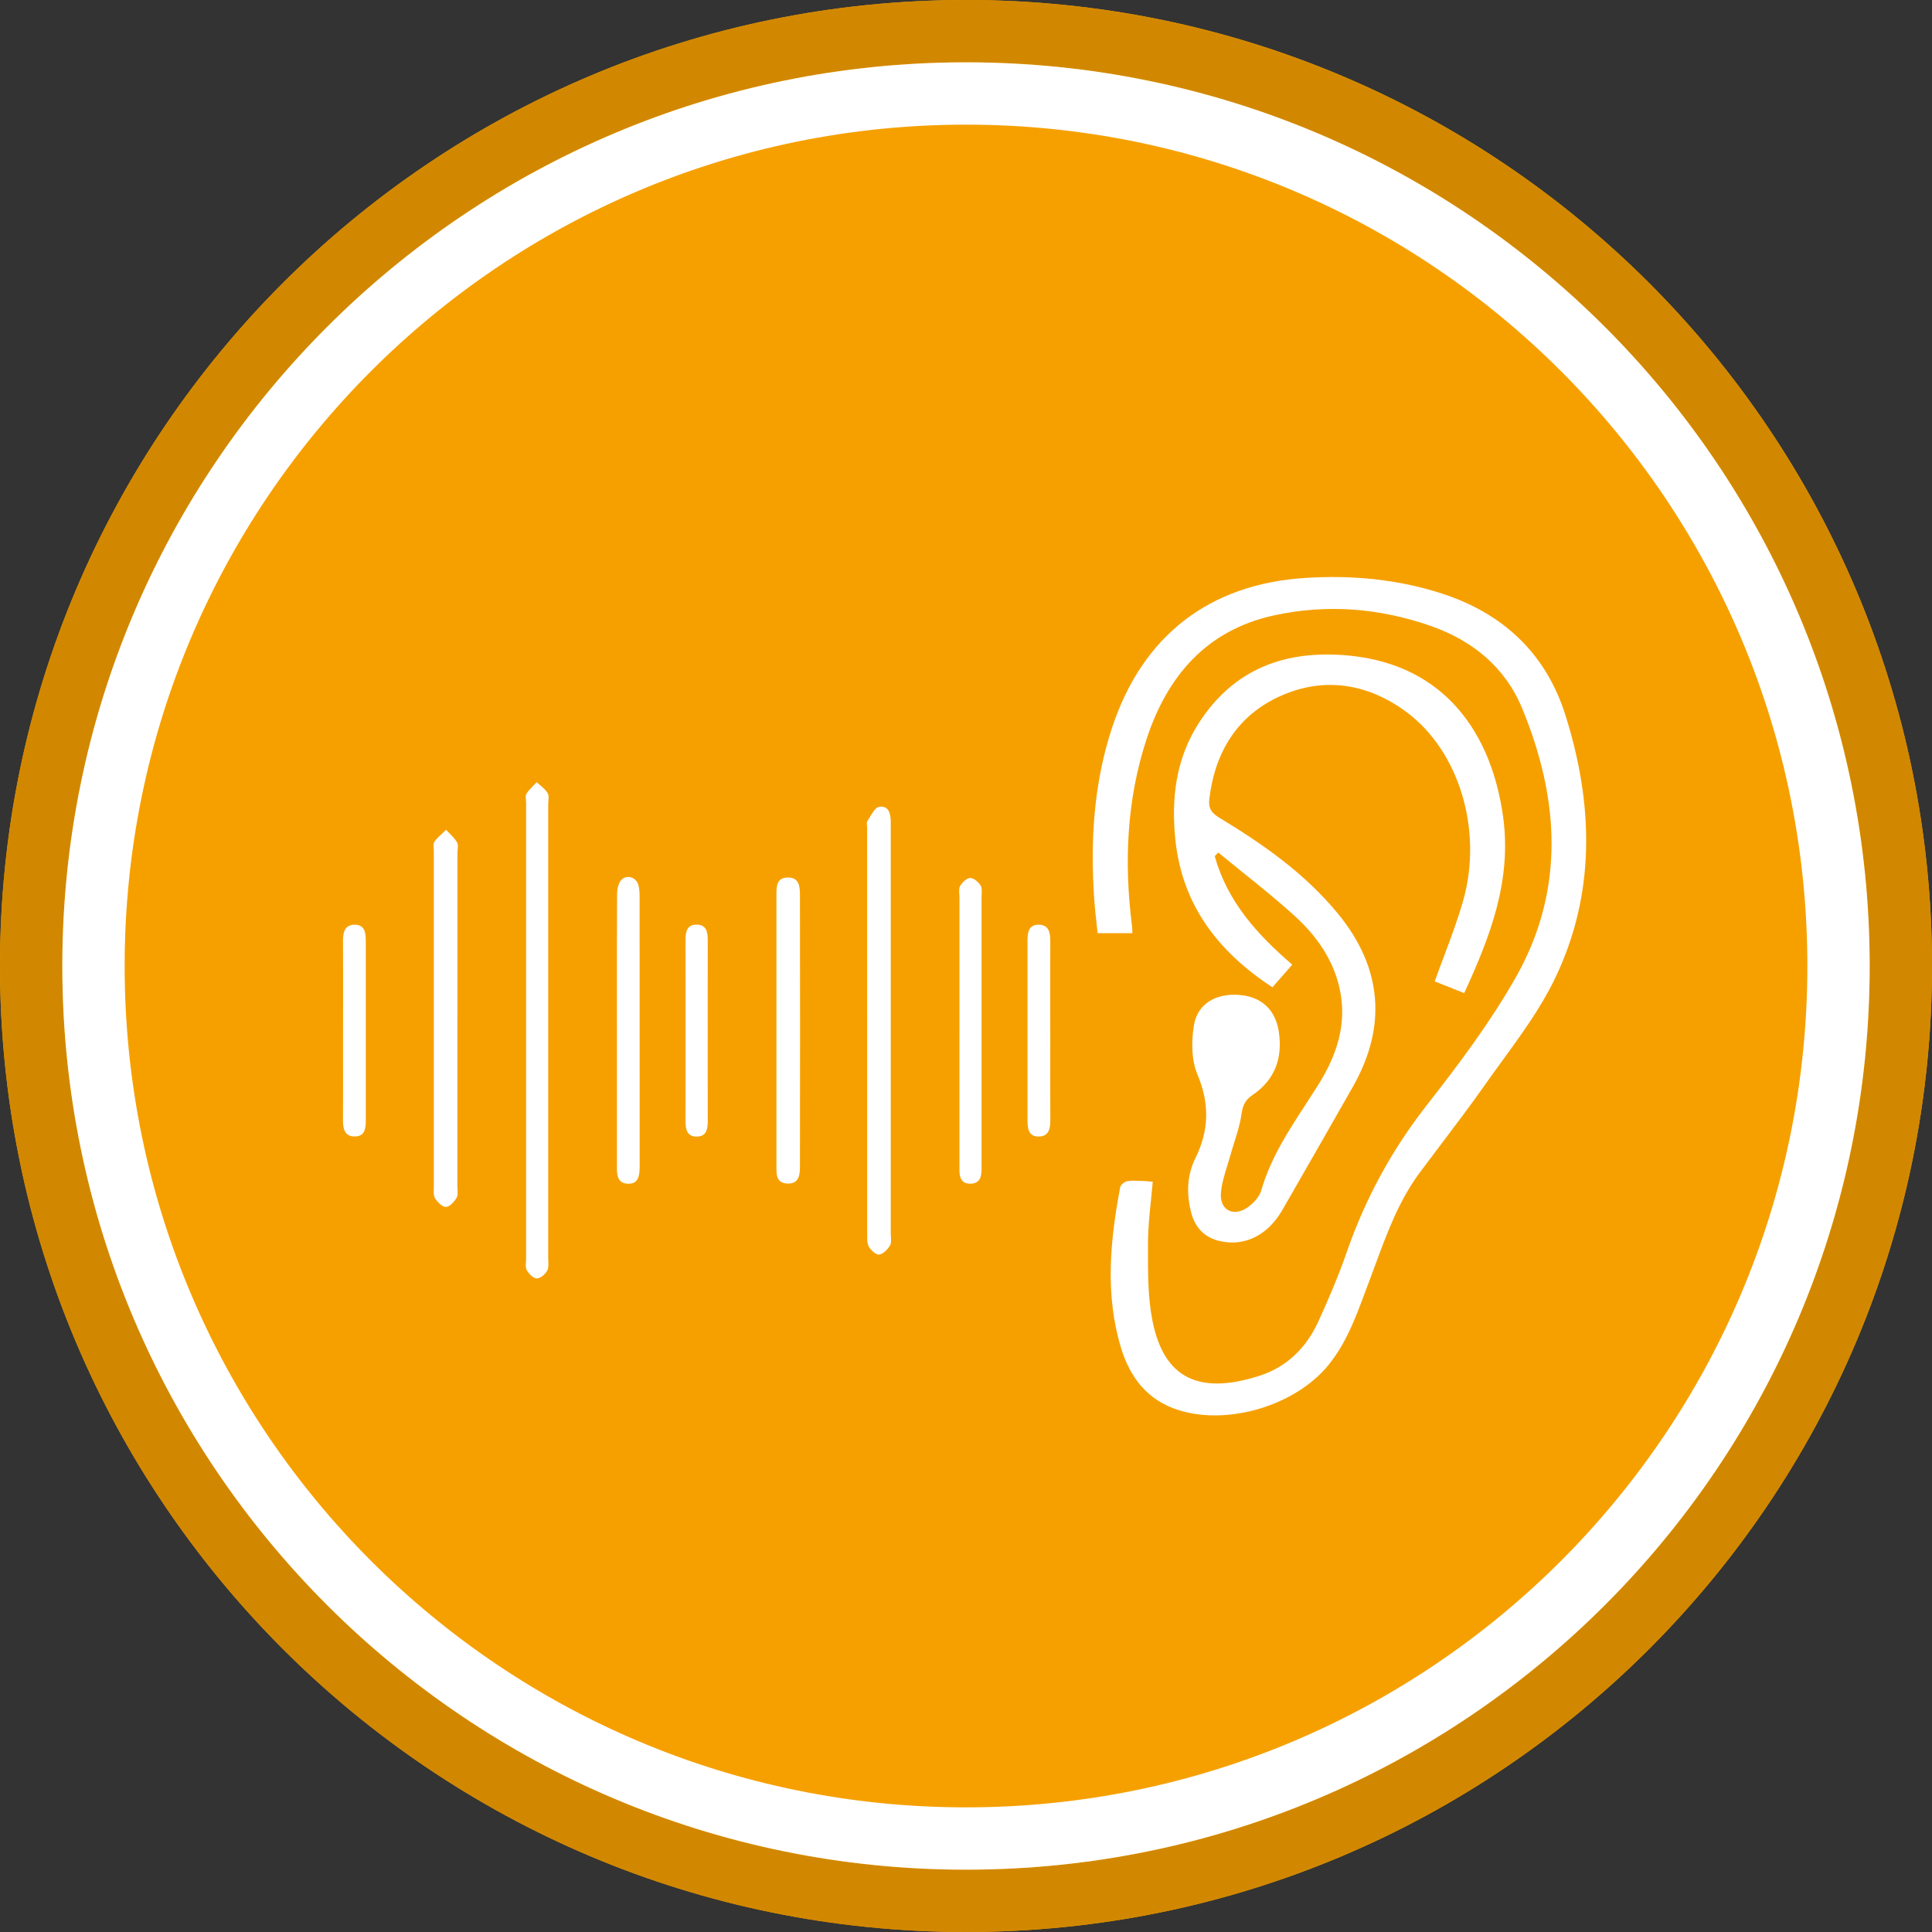
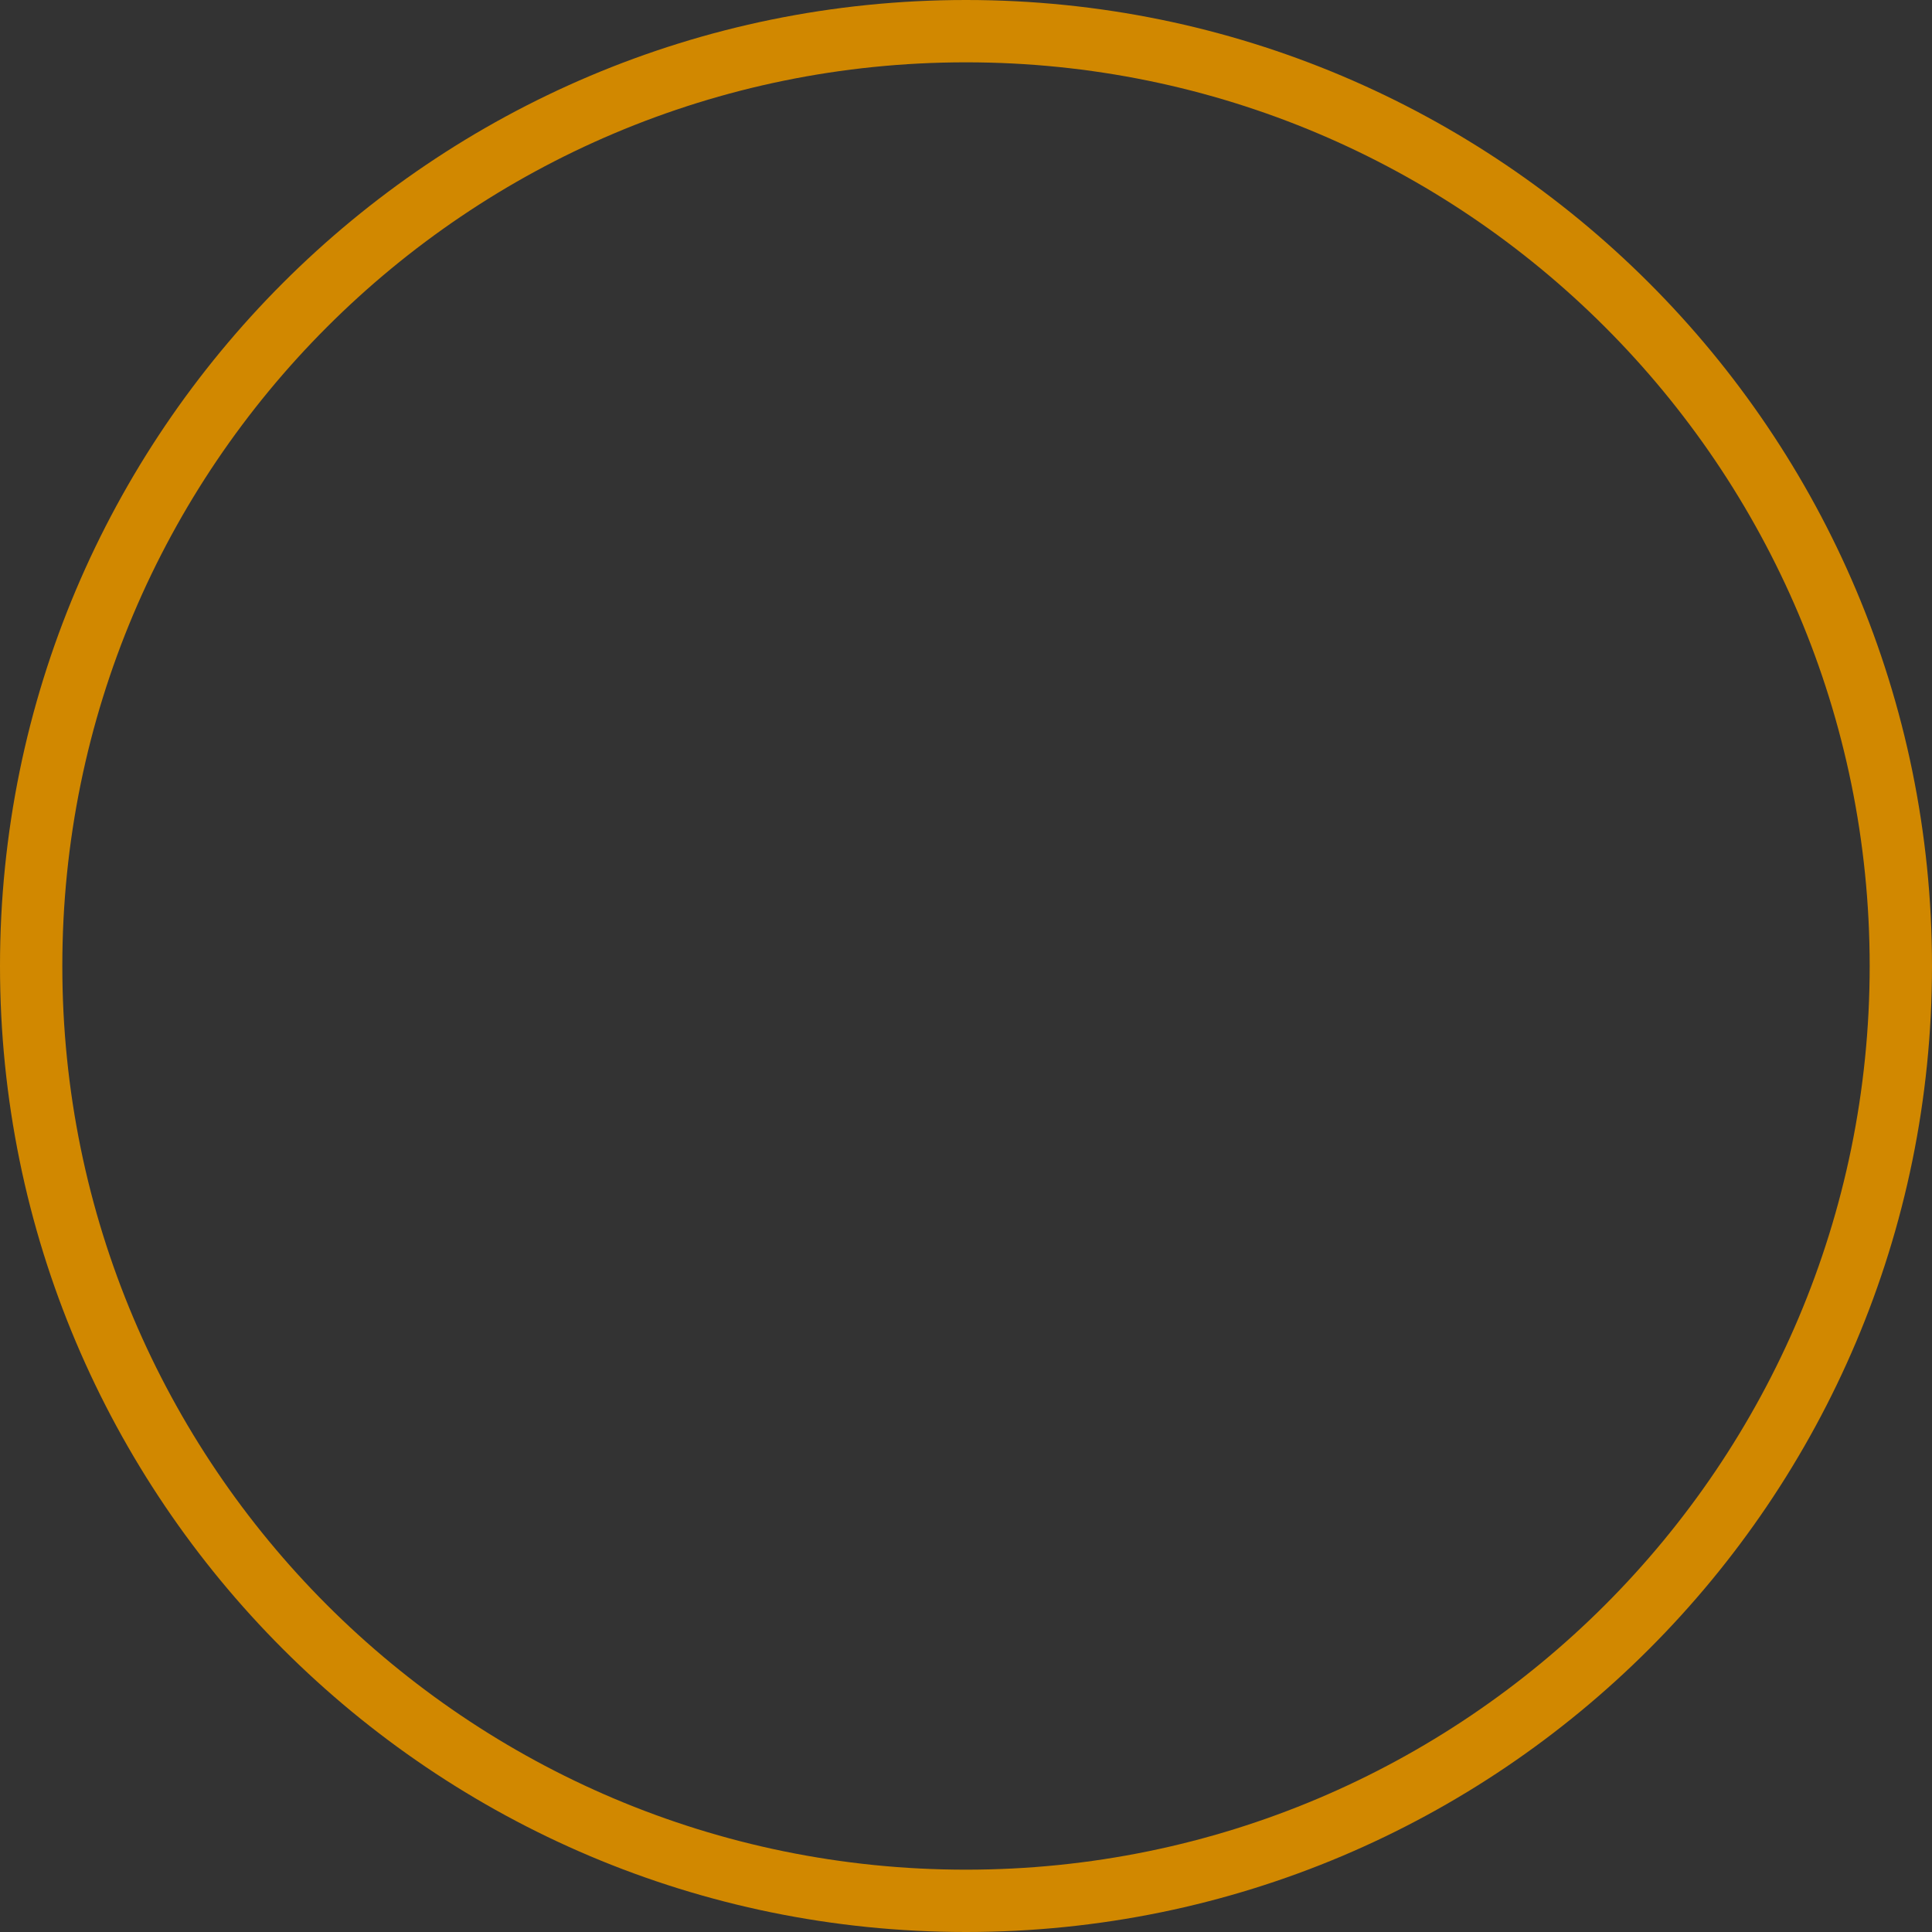
<svg xmlns="http://www.w3.org/2000/svg" width="120" height="120" viewBox="0 0 120 120" fill="none">
  <rect x="0" y="0" width="120" height="120" fill="#333333" stroke="none" />
-   <path d="M120 60C120 93.137 93.137 120 60 120C26.863 120 0 93.137 0 60C0 26.863 26.863 0 60 0C93.137 0 120 26.863 120 60Z" fill="#F6A000" />
-   <path fill-rule="evenodd" clip-rule="evenodd" d="M71.599 73.399C71.565 73.8 71.525 74.198 71.484 74.592C71.393 75.475 71.304 76.342 71.305 77.209C71.305 77.359 71.305 77.51 71.304 77.662C71.301 79.129 71.298 80.619 71.582 82.04C72.302 85.656 74.516 86.636 78.212 85.459C79.916 84.915 81.136 83.716 81.876 82.099C82.526 80.677 83.142 79.233 83.654 77.758C84.81 74.43 86.455 71.409 88.637 68.622C90.614 66.096 92.562 63.501 94.141 60.72C97.231 55.279 96.863 49.59 94.535 43.976C93.483 41.44 91.453 39.783 88.876 38.881C85.697 37.769 82.416 37.505 79.127 38.224C74.927 39.141 72.488 42.005 71.204 45.94C69.974 49.712 69.815 53.592 70.31 57.509C70.321 57.597 70.324 57.686 70.328 57.79L70.328 57.791L70.328 57.791V57.791L70.328 57.792C70.329 57.844 70.331 57.9 70.335 57.962H68.176C68.153 57.74 68.128 57.518 68.103 57.296L68.103 57.296L68.103 57.296L68.103 57.296L68.103 57.296L68.103 57.296L68.103 57.296L68.103 57.295L68.103 57.295C68.053 56.846 68.003 56.396 67.971 55.946C67.715 52.297 67.916 48.692 69.074 45.193C70.956 39.503 75.092 36.275 81.08 35.896C83.949 35.714 86.793 35.97 89.548 36.863C93.366 38.098 96.021 40.591 97.229 44.412C98.98 49.958 99.137 55.546 96.535 60.872C95.67 62.642 94.49 64.263 93.315 65.878L93.314 65.878C92.95 66.379 92.585 66.88 92.23 67.385C91.354 68.633 90.433 69.849 89.512 71.066L89.512 71.066C89.072 71.647 88.632 72.228 88.197 72.813C86.9 74.555 86.162 76.556 85.423 78.559C85.288 78.925 85.153 79.291 85.015 79.656C84.932 79.873 84.851 80.091 84.77 80.309C84.181 81.887 83.593 83.467 82.494 84.807C80.45 87.296 76.286 88.556 73.202 87.584C71.258 86.972 70.175 85.539 69.62 83.691C68.629 80.389 68.951 77.059 69.578 73.74C69.607 73.588 69.842 73.399 70.005 73.368C70.253 73.323 70.513 73.333 70.772 73.344C70.846 73.347 70.919 73.35 70.992 73.351C71.125 73.354 71.257 73.368 71.406 73.385L71.501 73.395C71.532 73.398 71.563 73.401 71.595 73.404L71.599 73.399ZM75.45 53.182C76.229 55.98 78.071 58.036 80.266 59.915C80.087 60.12 79.909 60.323 79.729 60.529C79.505 60.786 79.276 61.047 79.034 61.323C75.666 59.117 73.424 56.224 73.003 52.145C72.741 49.602 73.037 47.132 74.445 44.933C76.618 41.539 79.838 40.352 83.733 40.714C89.851 41.281 92.664 45.695 93.358 50.714C93.908 54.687 92.567 58.158 90.943 61.685C90.548 61.527 90.175 61.378 89.819 61.236L89.815 61.235C89.574 61.139 89.341 61.046 89.114 60.955C89.306 60.416 89.505 59.884 89.704 59.355L89.704 59.354C90.136 58.203 90.563 57.067 90.89 55.902C92.111 51.546 90.625 46.635 87.342 44.213C84.963 42.458 82.26 42.016 79.552 43.222C76.868 44.418 75.465 46.69 75.114 49.617C75.044 50.205 75.245 50.493 75.732 50.788C78.469 52.445 81.077 54.27 83.128 56.78C85.844 60.106 86.163 63.745 84.034 67.493C82.876 69.533 81.708 71.568 80.541 73.604L80.54 73.606L80.53 73.623C80.241 74.126 79.952 74.63 79.663 75.133C78.767 76.697 77.364 77.417 75.837 77.101C74.853 76.896 74.243 76.291 73.989 75.323C73.685 74.166 73.719 73.008 74.246 71.941C75.107 70.201 75.135 68.543 74.37 66.723C73.994 65.829 73.996 64.668 74.157 63.683C74.379 62.324 75.552 61.674 77.016 61.801C78.373 61.918 79.233 62.743 79.43 64.085C79.673 65.732 79.186 67.078 77.785 68.022C77.336 68.325 77.184 68.675 77.108 69.219C77.028 69.795 76.851 70.358 76.674 70.92C76.588 71.194 76.501 71.468 76.426 71.744C76.365 71.964 76.297 72.184 76.229 72.405L76.229 72.405C76.053 72.971 75.876 73.538 75.833 74.113C75.753 75.16 76.612 75.601 77.484 74.999C77.848 74.746 78.223 74.343 78.34 73.935C78.916 71.944 80.021 70.248 81.126 68.552L81.126 68.552L81.127 68.552L81.127 68.551L81.127 68.551L81.127 68.551L81.127 68.55L81.128 68.55L81.128 68.55L81.128 68.549C81.369 68.18 81.61 67.81 81.845 67.438C83.013 65.59 83.693 63.62 83.21 61.416C82.814 59.61 81.775 58.131 80.442 56.916C79.375 55.942 78.247 55.035 77.118 54.128C76.633 53.738 76.147 53.347 75.666 52.951C75.594 53.029 75.522 53.105 75.448 53.182H75.45ZM55.327 64.088V64.087V51.059C55.328 50.546 55.2 50.017 54.606 50.112C54.388 50.146 54.205 50.454 54.033 50.743L54.033 50.743C53.979 50.834 53.926 50.924 53.873 51.002C53.828 51.068 53.839 51.171 53.85 51.274V51.274C53.855 51.32 53.859 51.366 53.859 51.408V51.433C53.859 59.835 53.859 68.238 53.863 76.642C53.863 76.671 53.863 76.7 53.863 76.729C53.861 76.978 53.859 77.249 53.971 77.442C54.102 77.665 54.42 77.954 54.612 77.923C54.866 77.883 55.137 77.599 55.283 77.351C55.363 77.214 55.349 77.02 55.336 76.829L55.336 76.829C55.331 76.758 55.327 76.688 55.327 76.621V64.088ZM34.05 64.013V78.117C34.05 78.183 34.053 78.252 34.057 78.322L34.057 78.322C34.067 78.54 34.078 78.762 33.987 78.926C33.864 79.15 33.559 79.411 33.337 79.405C33.119 79.4 32.845 79.119 32.718 78.89C32.641 78.751 32.654 78.56 32.668 78.372C32.673 78.3 32.678 78.228 32.678 78.16V49.869C32.678 49.811 32.672 49.749 32.666 49.687C32.652 49.542 32.638 49.398 32.699 49.3C32.815 49.114 32.974 48.953 33.133 48.792C33.202 48.723 33.27 48.654 33.336 48.582C33.405 48.648 33.48 48.711 33.555 48.775L33.555 48.775L33.555 48.775C33.731 48.923 33.907 49.072 34.016 49.261C34.093 49.394 34.078 49.583 34.062 49.769L34.062 49.769C34.056 49.844 34.05 49.919 34.05 49.99V64.013ZM28.408 73.664V63.275H28.412V52.97C28.412 52.904 28.418 52.833 28.425 52.762C28.441 52.599 28.456 52.435 28.389 52.32C28.268 52.113 28.093 51.936 27.919 51.759C27.847 51.687 27.776 51.615 27.708 51.541C27.636 51.612 27.561 51.681 27.486 51.75C27.303 51.918 27.121 52.086 26.979 52.284C26.912 52.376 26.924 52.529 26.937 52.678C26.942 52.737 26.946 52.795 26.946 52.849C26.944 59.801 26.943 66.755 26.946 73.708C26.946 73.756 26.945 73.807 26.943 73.859C26.937 74.065 26.93 74.284 27.024 74.43C27.178 74.669 27.477 74.976 27.703 74.966C27.936 74.957 28.216 74.64 28.362 74.392C28.443 74.255 28.43 74.06 28.417 73.87C28.412 73.8 28.408 73.73 28.408 73.664ZM48.226 64.001V63.999V55.593V55.581C48.226 55.071 48.226 54.524 48.91 54.505C49.651 54.484 49.687 55.081 49.687 55.614C49.695 61.219 49.695 66.823 49.687 72.428C49.687 72.961 49.642 73.552 48.889 73.513C48.219 73.476 48.222 72.96 48.226 72.471L48.226 72.407V64.001ZM38.318 62.166V62.166V62.166V62.166C38.319 62.767 38.319 63.368 38.319 63.969C38.319 64.932 38.319 65.895 38.319 66.857V66.858V66.858V66.858V66.858C38.32 68.783 38.32 70.708 38.319 72.633C38.319 73.13 38.455 73.522 39.037 73.524C39.591 73.528 39.695 73.122 39.725 72.68C39.734 72.557 39.733 72.433 39.732 72.309C39.731 72.268 39.731 72.227 39.731 72.186C39.731 66.74 39.731 61.293 39.727 55.847L39.727 55.81C39.727 55.522 39.728 55.221 39.646 54.951C39.494 54.443 38.85 54.297 38.544 54.712C38.385 54.93 38.328 55.267 38.328 55.551C38.316 57.757 38.318 59.961 38.318 62.165V62.166ZM59.594 63.923V55.76C59.594 55.692 59.59 55.621 59.584 55.55L59.584 55.55C59.571 55.361 59.558 55.169 59.636 55.03C59.763 54.806 60.044 54.537 60.262 54.534C60.482 54.53 60.775 54.784 60.91 55.004C60.995 55.141 60.984 55.341 60.972 55.537L60.972 55.537C60.969 55.603 60.965 55.669 60.965 55.731C60.966 59.415 60.966 63.097 60.965 66.78C60.965 68.622 60.965 70.463 60.965 72.305V72.635C60.965 73.124 60.836 73.533 60.247 73.522C59.701 73.511 59.591 73.122 59.593 72.663C59.595 72.26 59.594 71.857 59.593 71.454C59.593 71.252 59.593 71.051 59.593 70.849V63.923H59.594ZM21.31 62.44V62.441V62.441C21.309 62.943 21.309 63.445 21.309 63.946L21.307 63.944C21.307 64.478 21.308 65.011 21.308 65.544L21.308 65.545V65.545C21.31 66.879 21.311 68.214 21.303 69.549C21.299 70.099 21.392 70.601 22.052 70.588C22.681 70.576 22.721 70.053 22.721 69.561V58.432C22.721 57.932 22.653 57.43 22.022 57.435C21.419 57.439 21.301 57.898 21.305 58.423C21.312 59.762 21.311 61.101 21.31 62.44ZM65.233 65.586V65.586V65.587C65.231 66.902 65.23 68.218 65.238 69.532C65.242 70.076 65.166 70.588 64.508 70.592C63.881 70.595 63.82 70.082 63.82 69.583V58.453C63.82 57.959 63.869 57.439 64.499 57.435C65.158 57.432 65.24 57.94 65.236 58.486C65.228 59.8 65.229 61.116 65.231 62.431C65.231 62.957 65.232 63.483 65.232 64.009H65.234C65.234 64.534 65.233 65.06 65.233 65.586ZM43.957 65.678C43.957 65.152 43.958 64.626 43.958 64.1C43.958 63.558 43.957 63.017 43.957 62.475C43.956 61.12 43.956 59.766 43.96 58.412C43.96 57.902 43.888 57.424 43.253 57.43C42.675 57.434 42.58 57.87 42.58 58.359C42.585 62.123 42.584 65.889 42.58 69.653C42.58 70.137 42.667 70.584 43.243 70.595C43.874 70.609 43.962 70.139 43.96 69.623C43.956 68.308 43.956 66.993 43.957 65.678Z" fill="white" />
  <path fill-rule="evenodd" clip-rule="evenodd" d="M60 116.129C90.999 116.129 116.129 90.999 116.129 60C116.129 29.001 90.999 3.871 60 3.871C29.001 3.871 3.871 29.001 3.871 60C3.871 90.999 29.001 116.129 60 116.129ZM60 120C93.137 120 120 93.137 120 60C120 26.863 93.137 0 60 0C26.863 0 0 26.863 0 60C0 93.137 26.863 120 60 120Z" fill="#D18800" />
-   <path fill-rule="evenodd" clip-rule="evenodd" d="M112.258 60C112.258 88.861 88.862 112.258 60 112.258C31.139 112.258 7.742 88.861 7.742 60C7.742 31.139 31.139 7.742 60 7.742C88.862 7.742 112.258 31.139 112.258 60ZM116.129 60C116.129 90.999 90.999 116.129 60 116.129C29.001 116.129 3.871 90.999 3.871 60C3.871 29.001 29.001 3.871 60 3.871C90.999 3.871 116.129 29.001 116.129 60Z" fill="white" />
</svg>